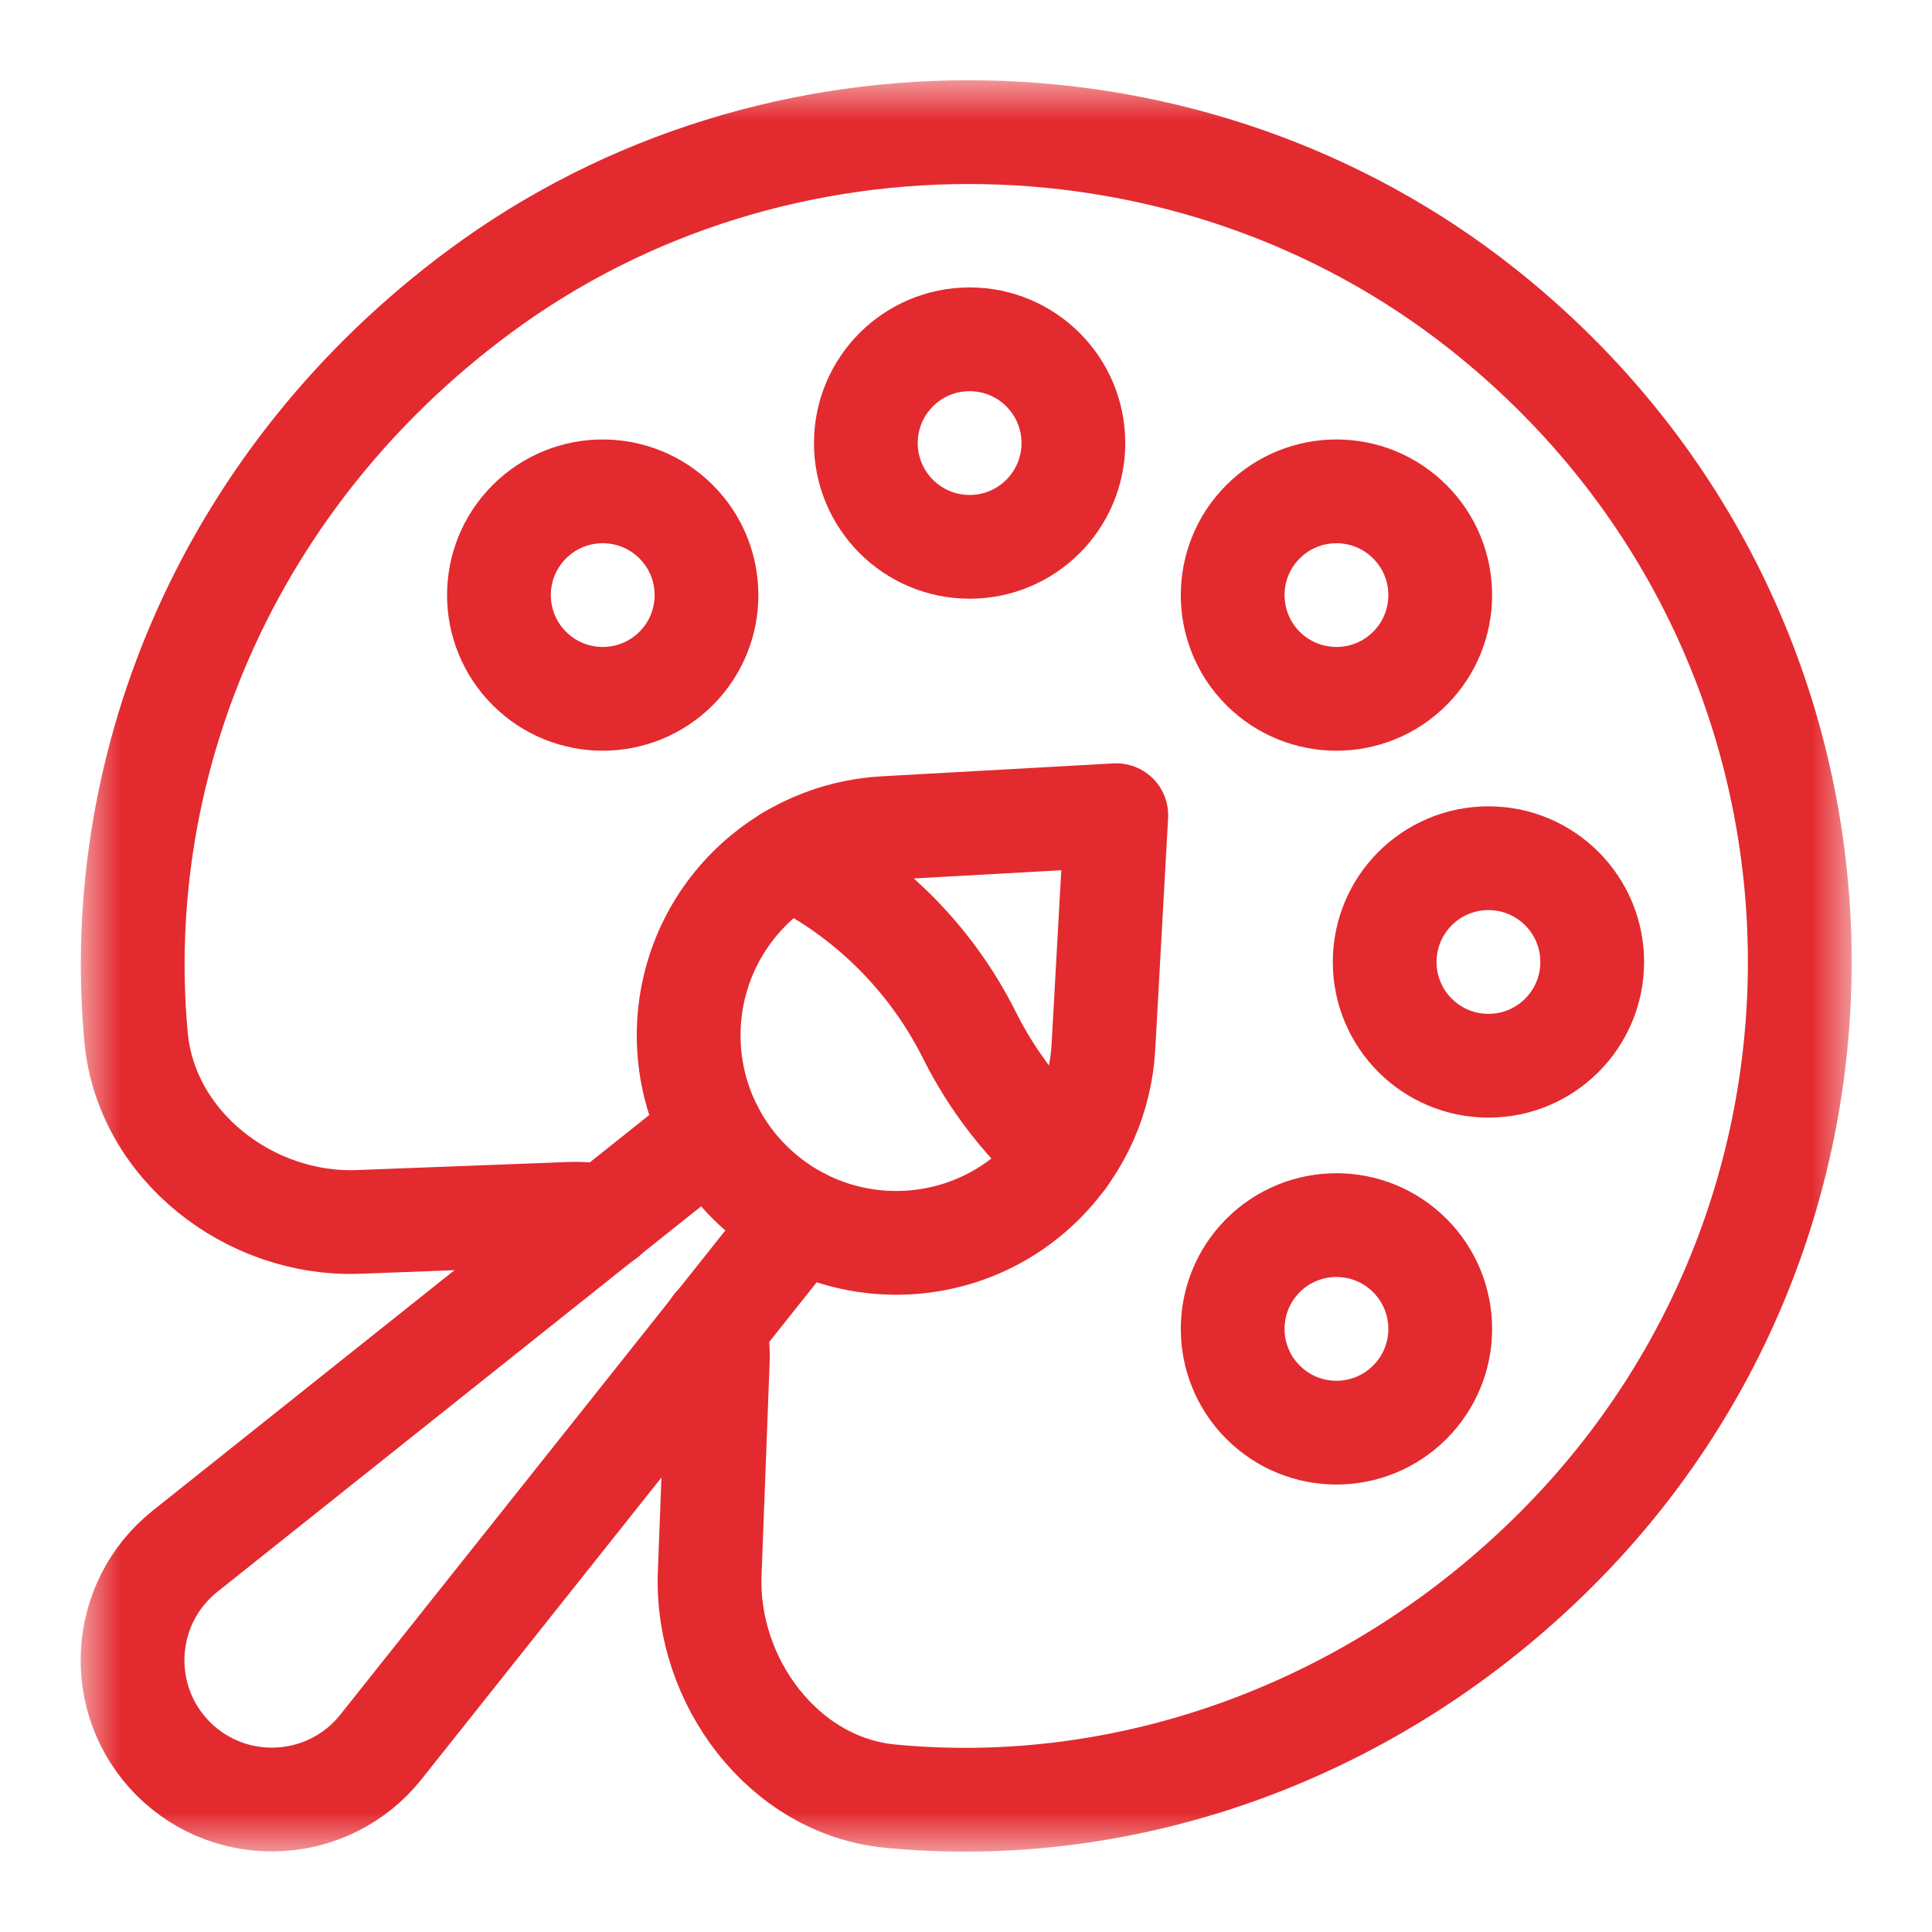
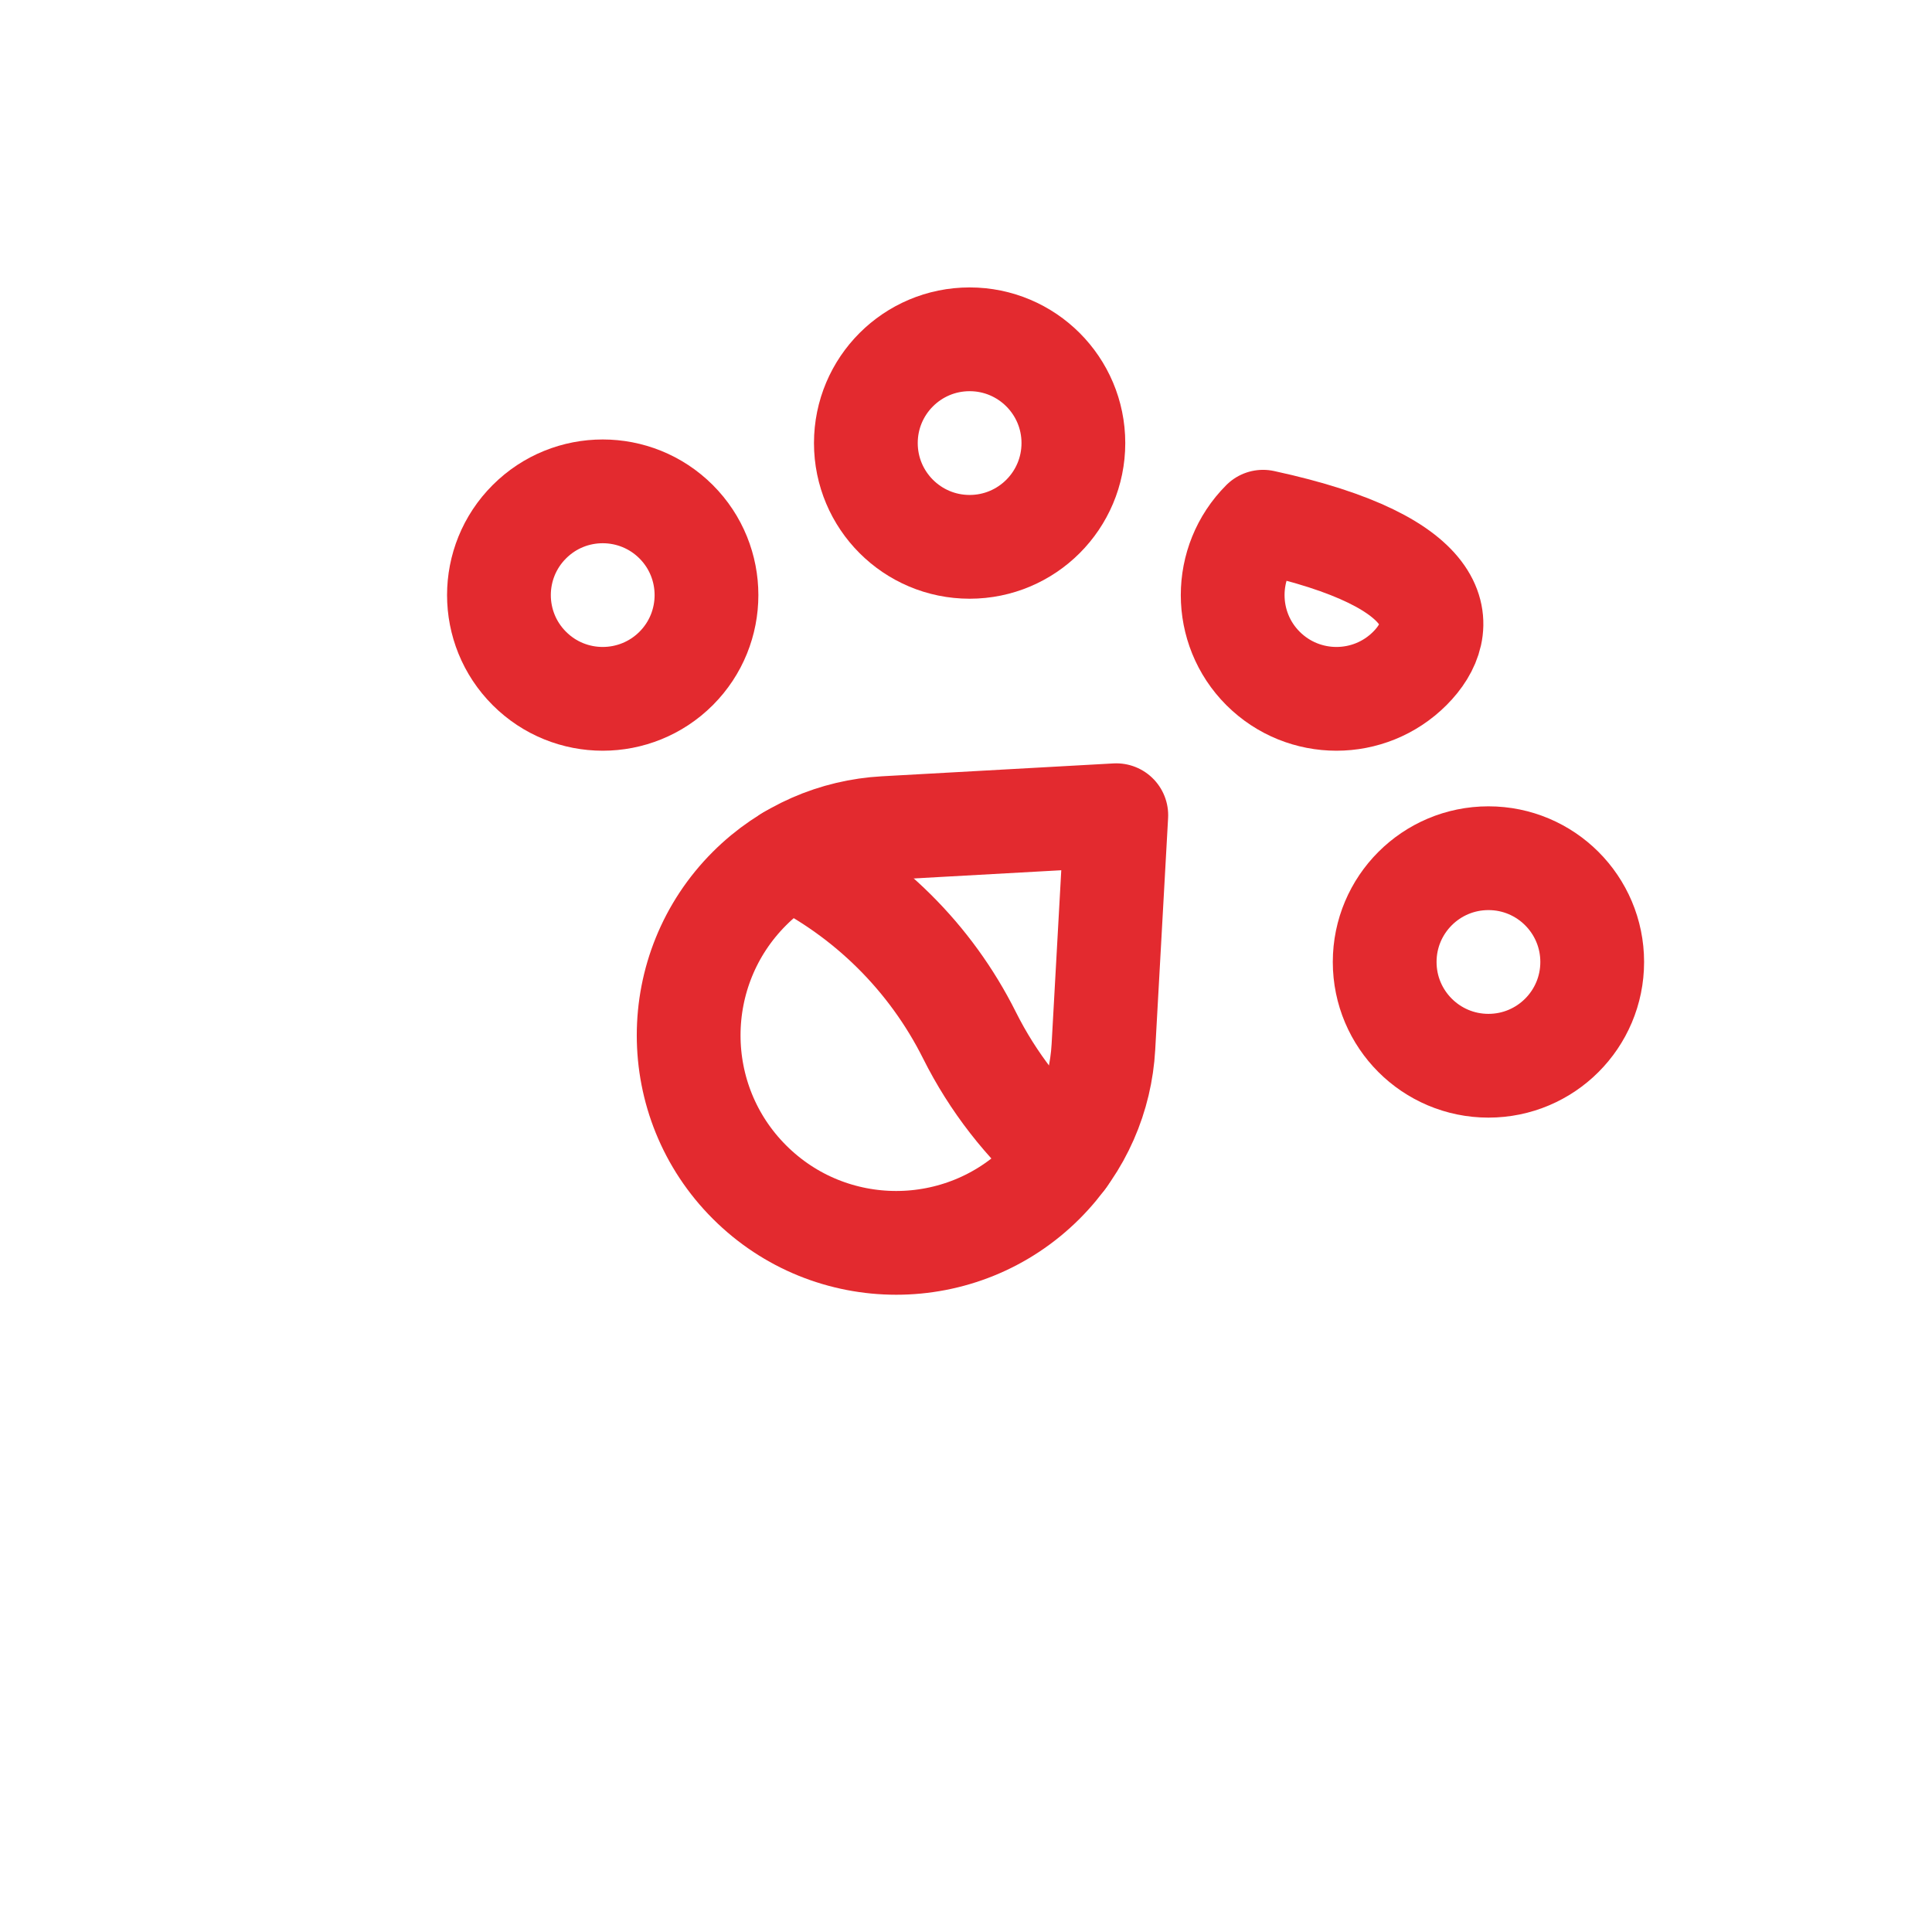
<svg xmlns="http://www.w3.org/2000/svg" width="24" height="24" viewBox="0 0 24 24" fill="none">
  <mask id="mask0_1245_6433" style="mask-type:luminance" maskUnits="userSpaceOnUse" x="1" y="0" width="23" height="23">
    <path d="M1.002 0.999H23.002V22.999H1.002V0.999Z" fill="white" />
  </mask>
  <g mask="url(#mask0_1245_6433)">
-     <path d="M17.513 8.304C17.01 8.807 16.194 8.807 15.69 8.304C15.187 7.801 15.187 6.984 15.69 6.481C16.194 5.978 17.01 5.978 17.513 6.481C18.017 6.984 18.017 7.801 17.513 8.304Z" stroke="#E32A2F" stroke-width="1.289" stroke-miterlimit="10" stroke-linecap="round" stroke-linejoin="round" />
+     <path d="M17.513 8.304C17.01 8.807 16.194 8.807 15.69 8.304C15.187 7.801 15.187 6.984 15.69 6.481C18.017 6.984 18.017 7.801 17.513 8.304Z" stroke="#E32A2F" stroke-width="1.289" stroke-miterlimit="10" stroke-linecap="round" stroke-linejoin="round" />
    <path d="M13.334 5.504C13.334 6.216 12.757 6.793 12.045 6.793C11.333 6.793 10.756 6.216 10.756 5.504C10.756 4.792 11.333 4.215 12.045 4.215C12.757 4.215 13.334 4.792 13.334 5.504Z" stroke="#E32A2F" stroke-width="1.289" stroke-miterlimit="10" stroke-linecap="round" stroke-linejoin="round" />
    <path d="M8.399 6.481C8.902 6.984 8.902 7.801 8.399 8.304C7.895 8.807 7.079 8.807 6.576 8.304C6.072 7.801 6.072 6.984 6.576 6.481C7.079 5.978 7.895 5.978 8.399 6.481Z" stroke="#E32A2F" stroke-width="1.289" stroke-miterlimit="10" stroke-linecap="round" stroke-linejoin="round" />
-     <path d="M17.513 15.596C18.017 16.1 18.017 16.916 17.513 17.419C17.01 17.923 16.194 17.923 15.69 17.419C15.187 16.916 15.187 16.1 15.69 15.596C16.194 15.093 17.01 15.093 17.513 15.596Z" stroke="#E32A2F" stroke-width="1.289" stroke-miterlimit="10" stroke-linecap="round" stroke-linejoin="round" />
    <path d="M18.49 10.661C19.202 10.661 19.779 11.238 19.779 11.95C19.779 12.662 19.202 13.239 18.49 13.239C17.778 13.239 17.201 12.662 17.201 11.95C17.201 11.238 17.778 10.661 18.49 10.661Z" stroke="#E32A2F" stroke-width="1.289" stroke-miterlimit="10" stroke-linecap="round" stroke-linejoin="round" />
-     <path d="M9.942 15.149L4.729 21.705C4.084 22.51 2.883 22.577 2.153 21.848C1.424 21.118 1.491 19.917 2.296 19.272L8.846 14.053" stroke="#E32A2F" stroke-width="1.289" stroke-miterlimit="10" stroke-linecap="round" stroke-linejoin="round" />
    <path d="M9.31 14.684C10.317 15.691 11.949 15.691 12.956 14.684C13.422 14.218 13.673 13.617 13.707 13.006L13.867 10.127L10.989 10.287C10.378 10.321 9.776 10.572 9.31 11.038C8.303 12.045 8.303 13.678 9.31 14.684Z" stroke="#E32A2F" stroke-width="1.289" stroke-miterlimit="10" stroke-linecap="round" stroke-linejoin="round" />
    <path d="M9.813 10.646C10.774 11.118 11.56 11.894 12.044 12.862C12.336 13.445 12.737 13.958 13.219 14.377" stroke="#E32A2F" stroke-width="1.289" stroke-miterlimit="10" stroke-linecap="round" stroke-linejoin="round" />
-     <path d="M8.879 16.478C8.909 16.62 8.922 16.768 8.916 16.916L8.816 19.549C8.765 20.879 9.73 22.183 11.055 22.312C14.014 22.599 17.071 21.509 19.337 19.242C23.652 14.927 23.344 7.739 18.412 3.835C14.829 0.998 9.637 0.9 5.963 3.617C2.858 5.913 1.376 9.46 1.69 12.883C1.813 14.231 3.102 15.231 4.455 15.179L7.079 15.079C7.228 15.073 7.375 15.086 7.517 15.117" stroke="#E32A2F" stroke-width="1.289" stroke-miterlimit="10" stroke-linecap="round" stroke-linejoin="round" />
  </g>
</svg>